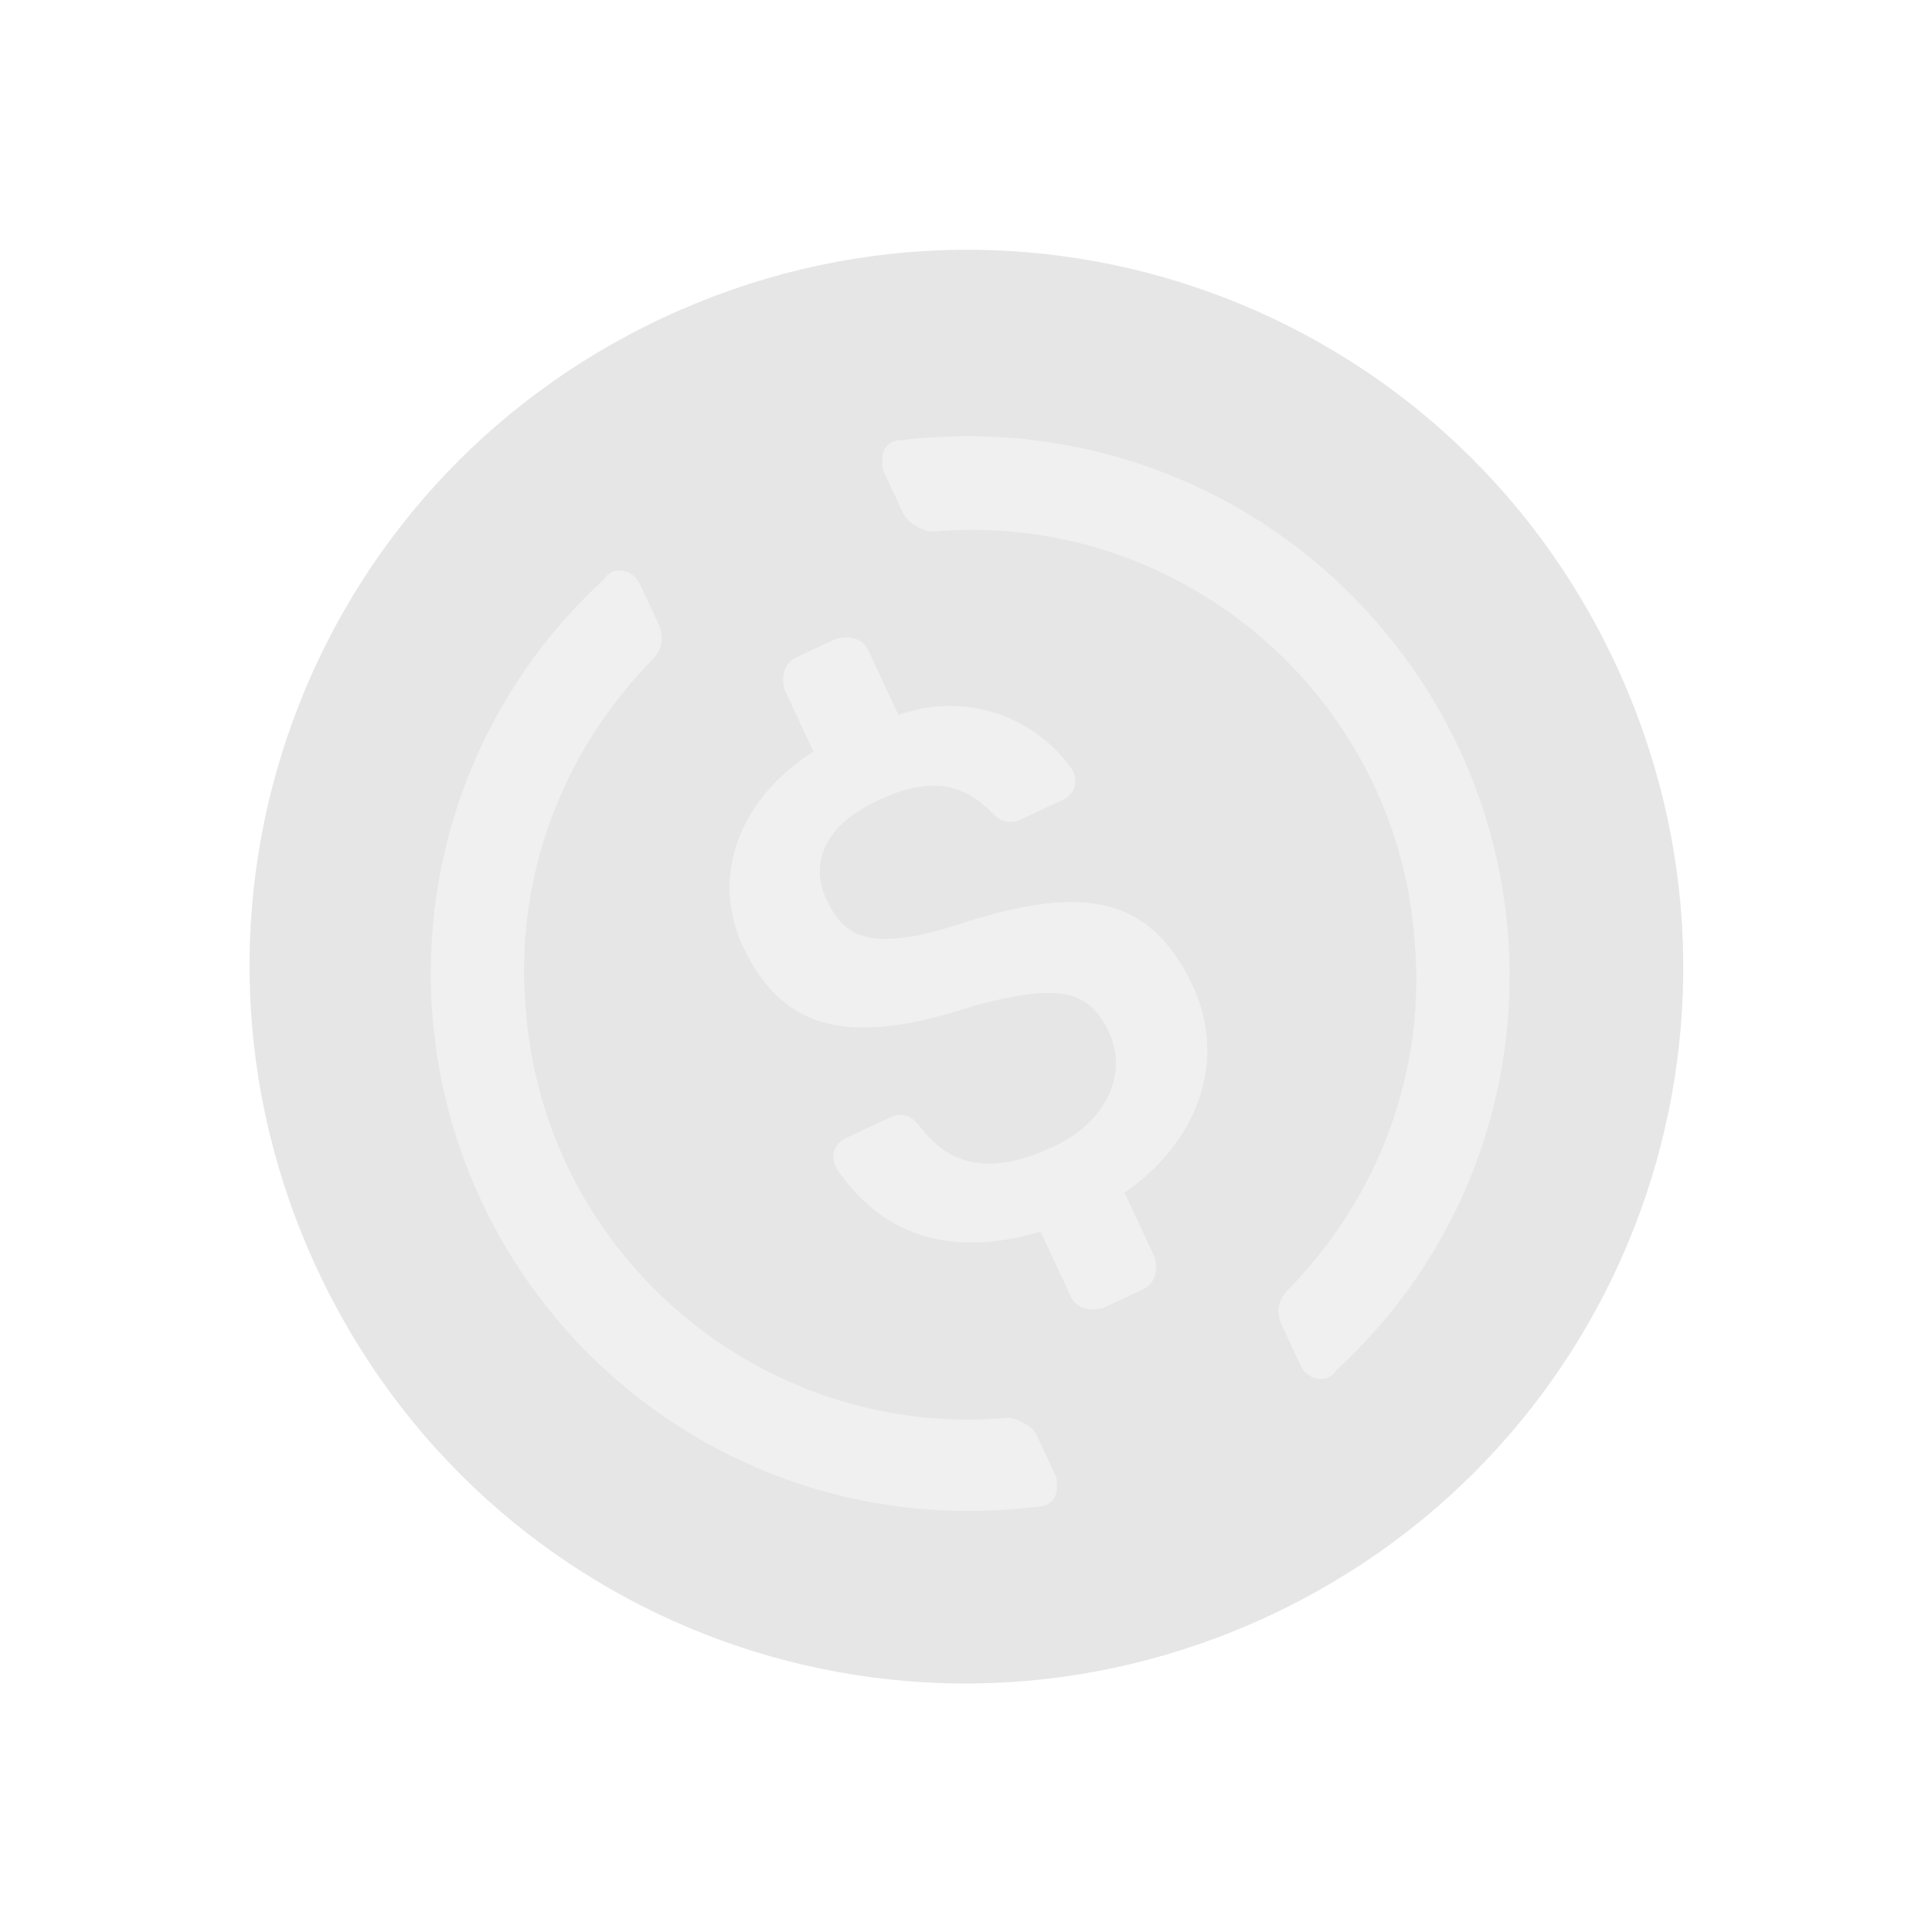
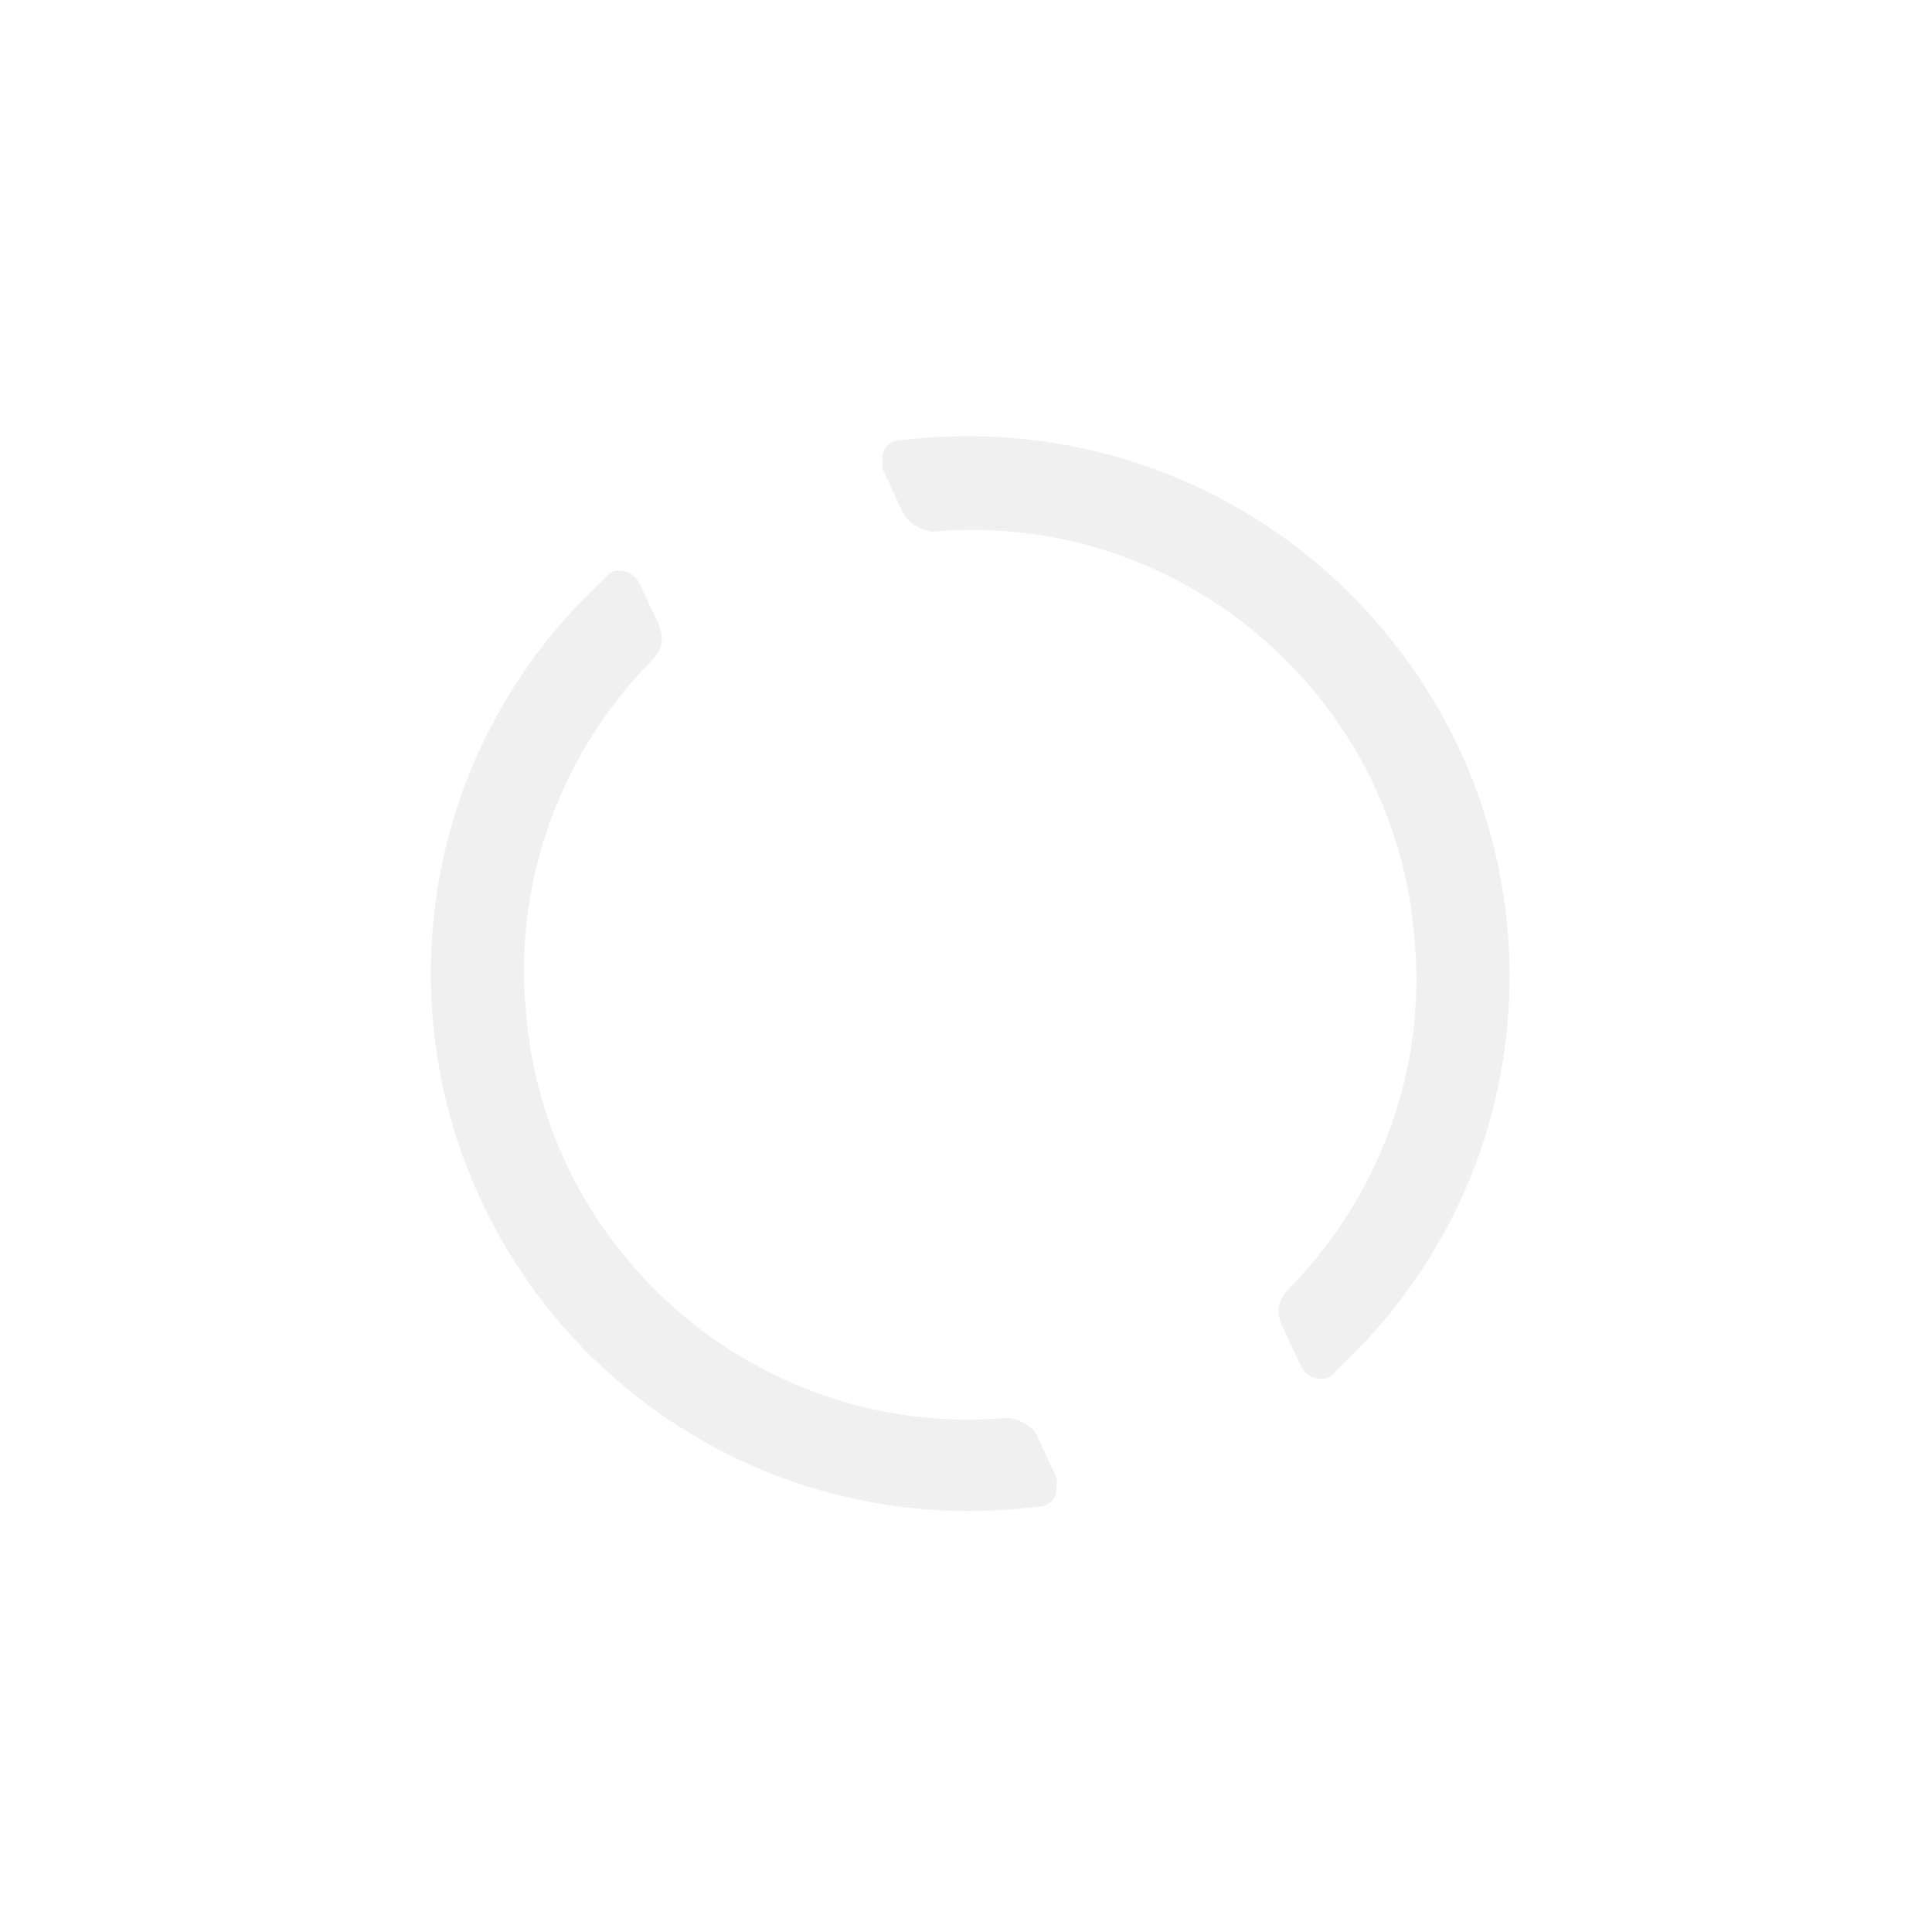
<svg xmlns="http://www.w3.org/2000/svg" width="1595" height="1595" fill="none">
  <g opacity=".17" clip-path="url(#a)">
-     <path d="M1047.75 1333.95c296.99-138.49 424.51-488.84 286.02-785.837C1195.28 251.117 844.927 123.6 547.931 262.091 250.934 400.583 123.417 750.934 261.909 1047.93c138.491 297 488.842 424.51 785.841 286.02Z" fill="#6B6B6B" />
-     <path d="M984.789 814.151c-36.444-78.155-95.834-83.085-194.827-50.515-71.157 22.305-92.884 10.69-107.464-20.576-14.58-31.266-1.617-61.772 43.042-82.597 40.195-18.743 68.775-15.758 95.557 12.532 5.359 5.657 14.14 6.997 20.839 3.873l35.725-16.658c8.934-4.166 12.509-13.989 8.346-22.918l-1.042-2.235c-31.843-44.963-89.739-64.18-143.179-44.695l-24.991-53.593c-4.166-8.934-13.989-12.51-26.194-9.539l-33.496 15.619c-8.934 4.166-12.509 13.989-9.536 26.2l23.949 51.358c-62.825 40.173-84.424 104.615-58.391 160.443 34.362 73.69 92.556 81.891 191.552 49.326 67.732-17.993 94.077-13.966 110.739 21.764 16.661 35.731-3.152 74.872-45.576 94.655-58.062 27.075-89.615 11.879-111.934-18.492-6.393-7.889-15.176-9.235-21.875-6.111l-37.965 17.703c-8.929 4.163-12.504 13.986-8.338 22.92l1.042 2.235c34.959 51.66 89.433 75.19 168.331 52l24.991 53.59c4.163 8.93 13.986 12.51 26.192 9.54l33.495-15.62c8.934-4.17 12.509-13.99 9.539-26.2l-24.991-53.591c61.783-42.407 84.571-110.126 56.46-170.418Z" fill="#A8A8A8" />
    <path d="M832.854 1170.45c-203.332 18.7-383.247-133.92-398.666-336.068-10.238-109.407 30.132-215.225 106.066-291.413 6.852-8.63 8.192-17.411 2.984-28.58l-14.577-31.261c-4.166-8.934-11.754-13.551-21.728-11.615-2.235 1.043-6.699 3.124-7.894 6.396C318.14 643.821 307.191 923.51 473.104 1104.41c98.506 106.3 239.305 157.55 383.097 139.43 11.015.3 17.868-8.33 15.931-18.3 1.195-3.27.153-5.51-1.929-9.97l-14.579-31.27c-3.124-6.7-13.987-12.5-22.77-13.85Zm-88.177-807.084c-11.015-.299-17.868 8.332-15.931 18.305-1.193 3.277-.153 5.507 1.931 9.976l14.577 31.261c4.166 8.934 15.029 14.739 23.812 16.085 203.332-18.699 383.244 133.924 398.664 336.071 10.24 109.407-30.13 215.225-106.06 291.416-6.86 8.63-8.2 17.41-2.99 28.58l14.58 31.26c4.17 8.93 11.75 13.55 21.73 11.61 2.23-1.04 6.7-3.12 7.89-6.39 180.9-165.916 191.85-445.605 25.94-626.504-99.55-108.54-242.586-158.745-384.143-141.67Z" fill="#A8A8A8" />
  </g>
  <defs>
    <clipPath id="a">
      <path fill="#fff" transform="rotate(-25 1160.741 228.936)" d="M0 0h1182.67v1182.67H0z" />
    </clipPath>
  </defs>
</svg>